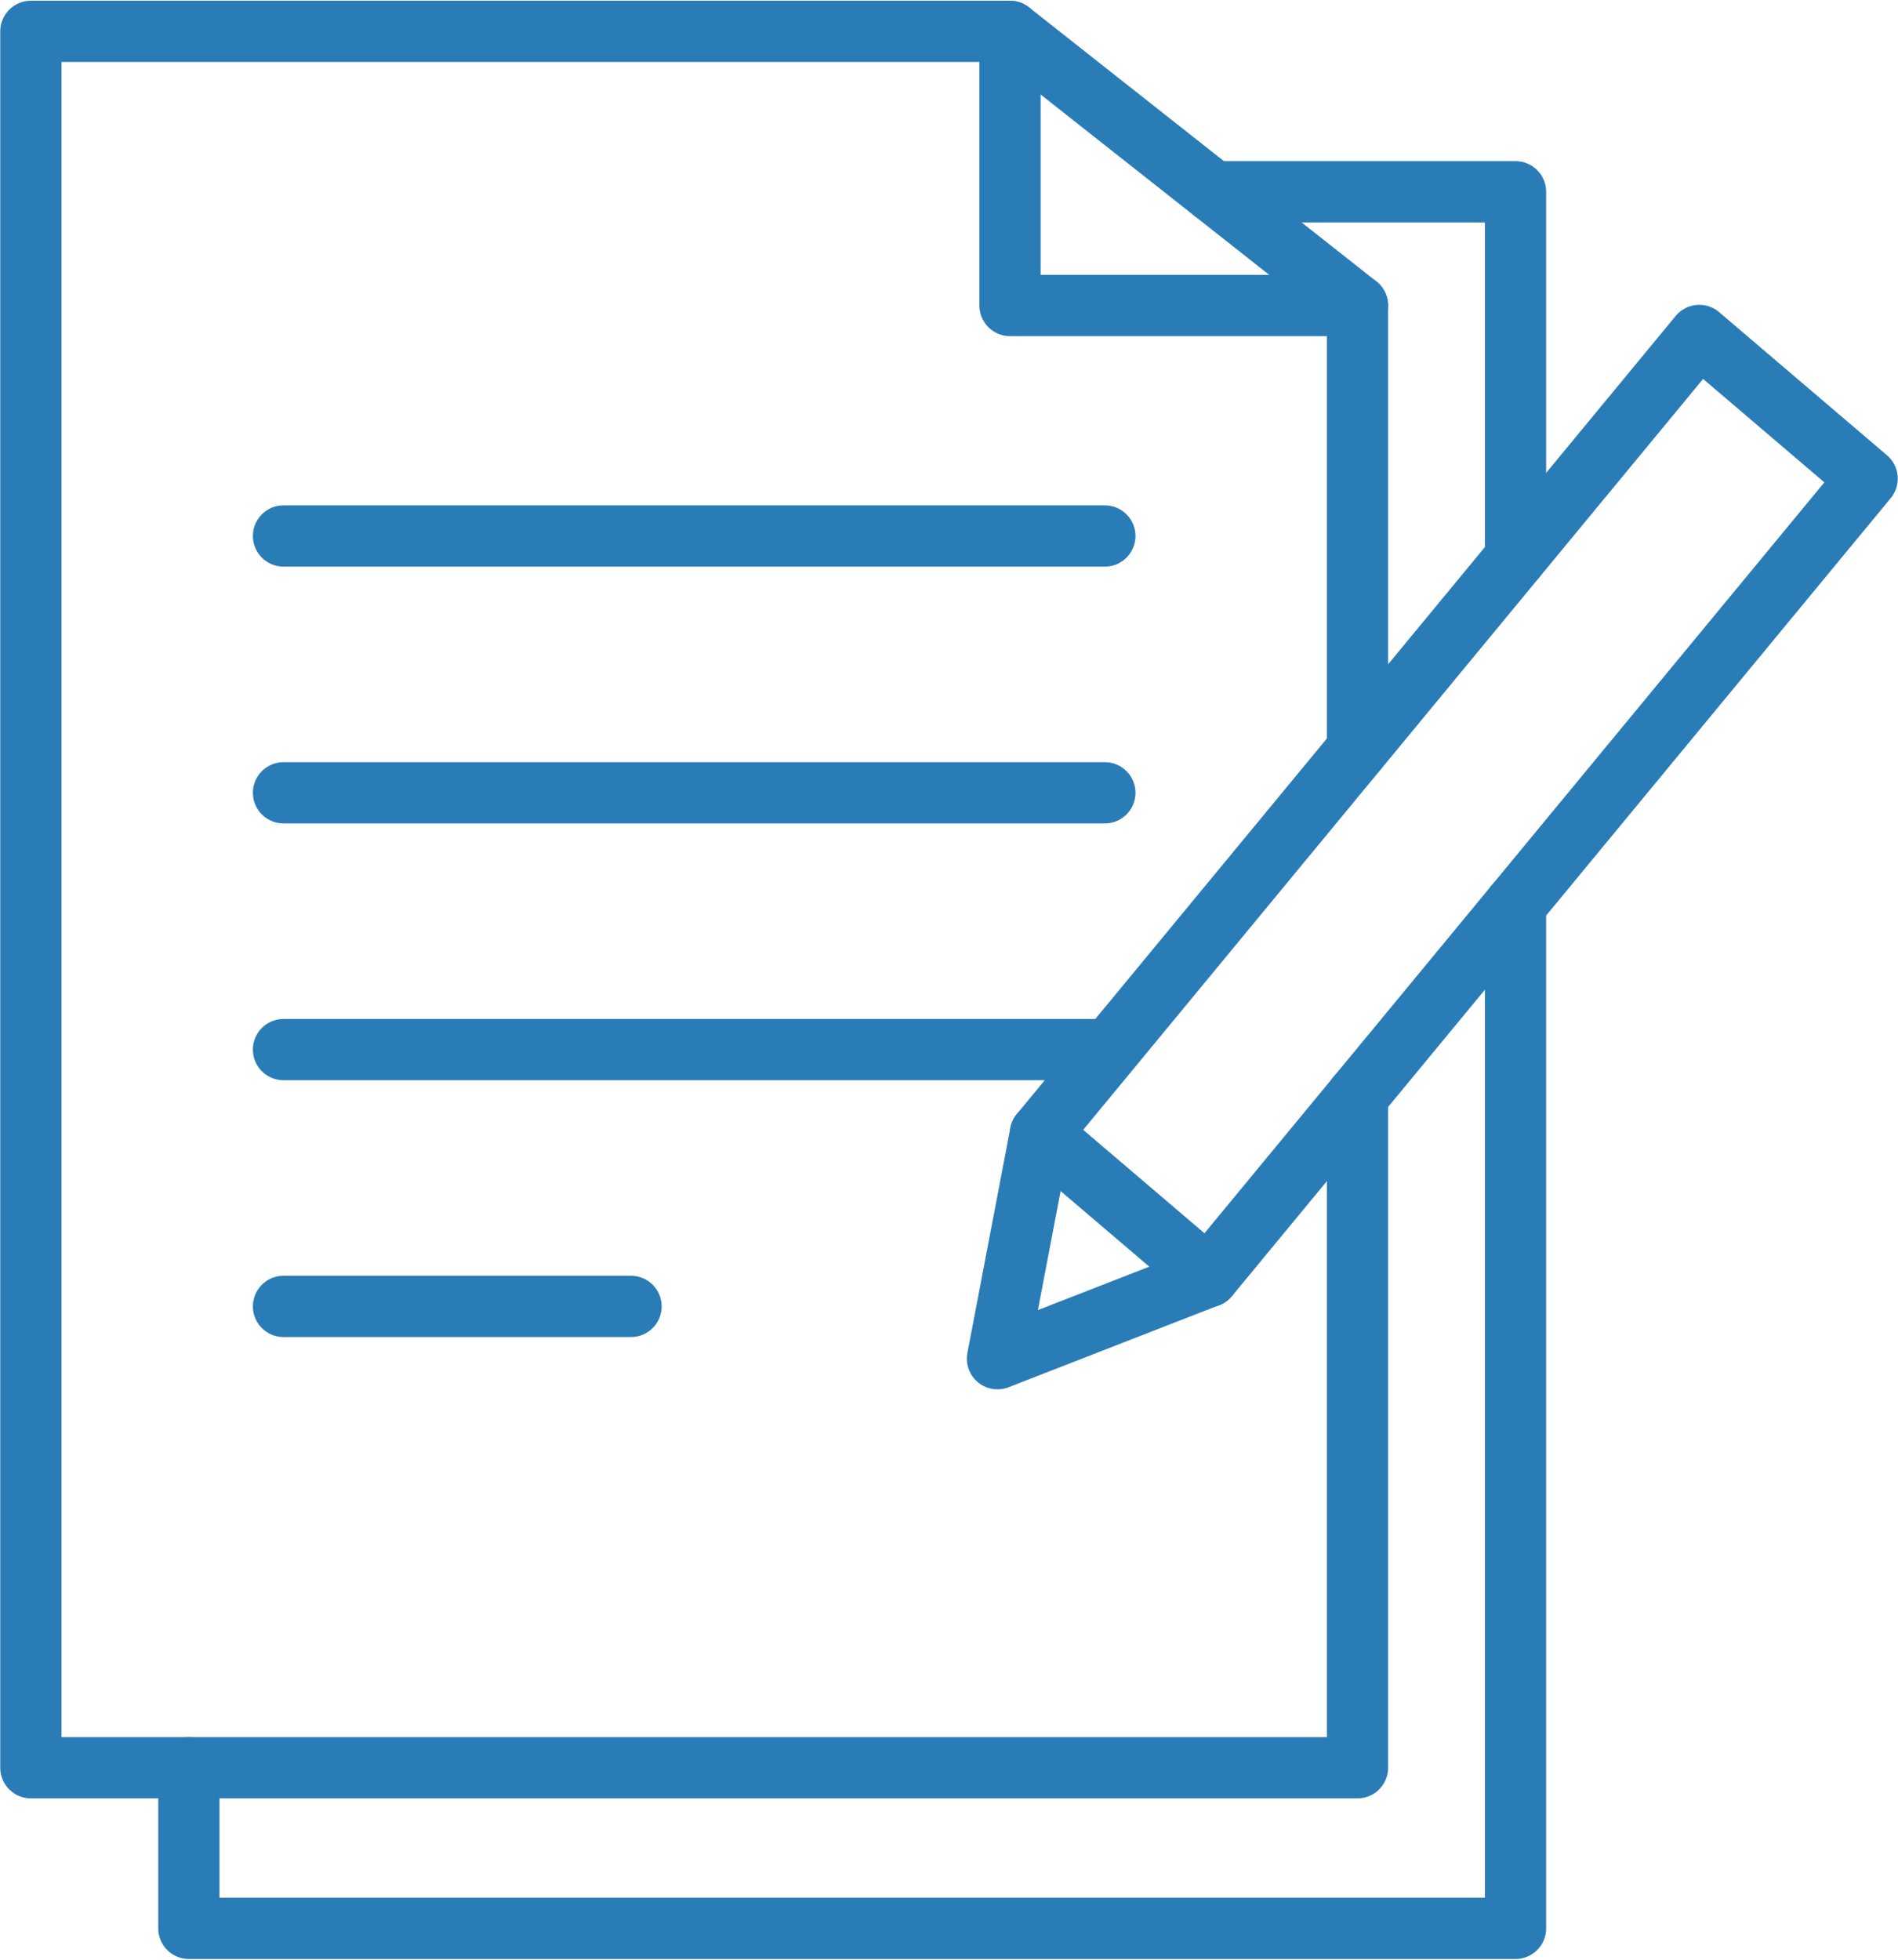
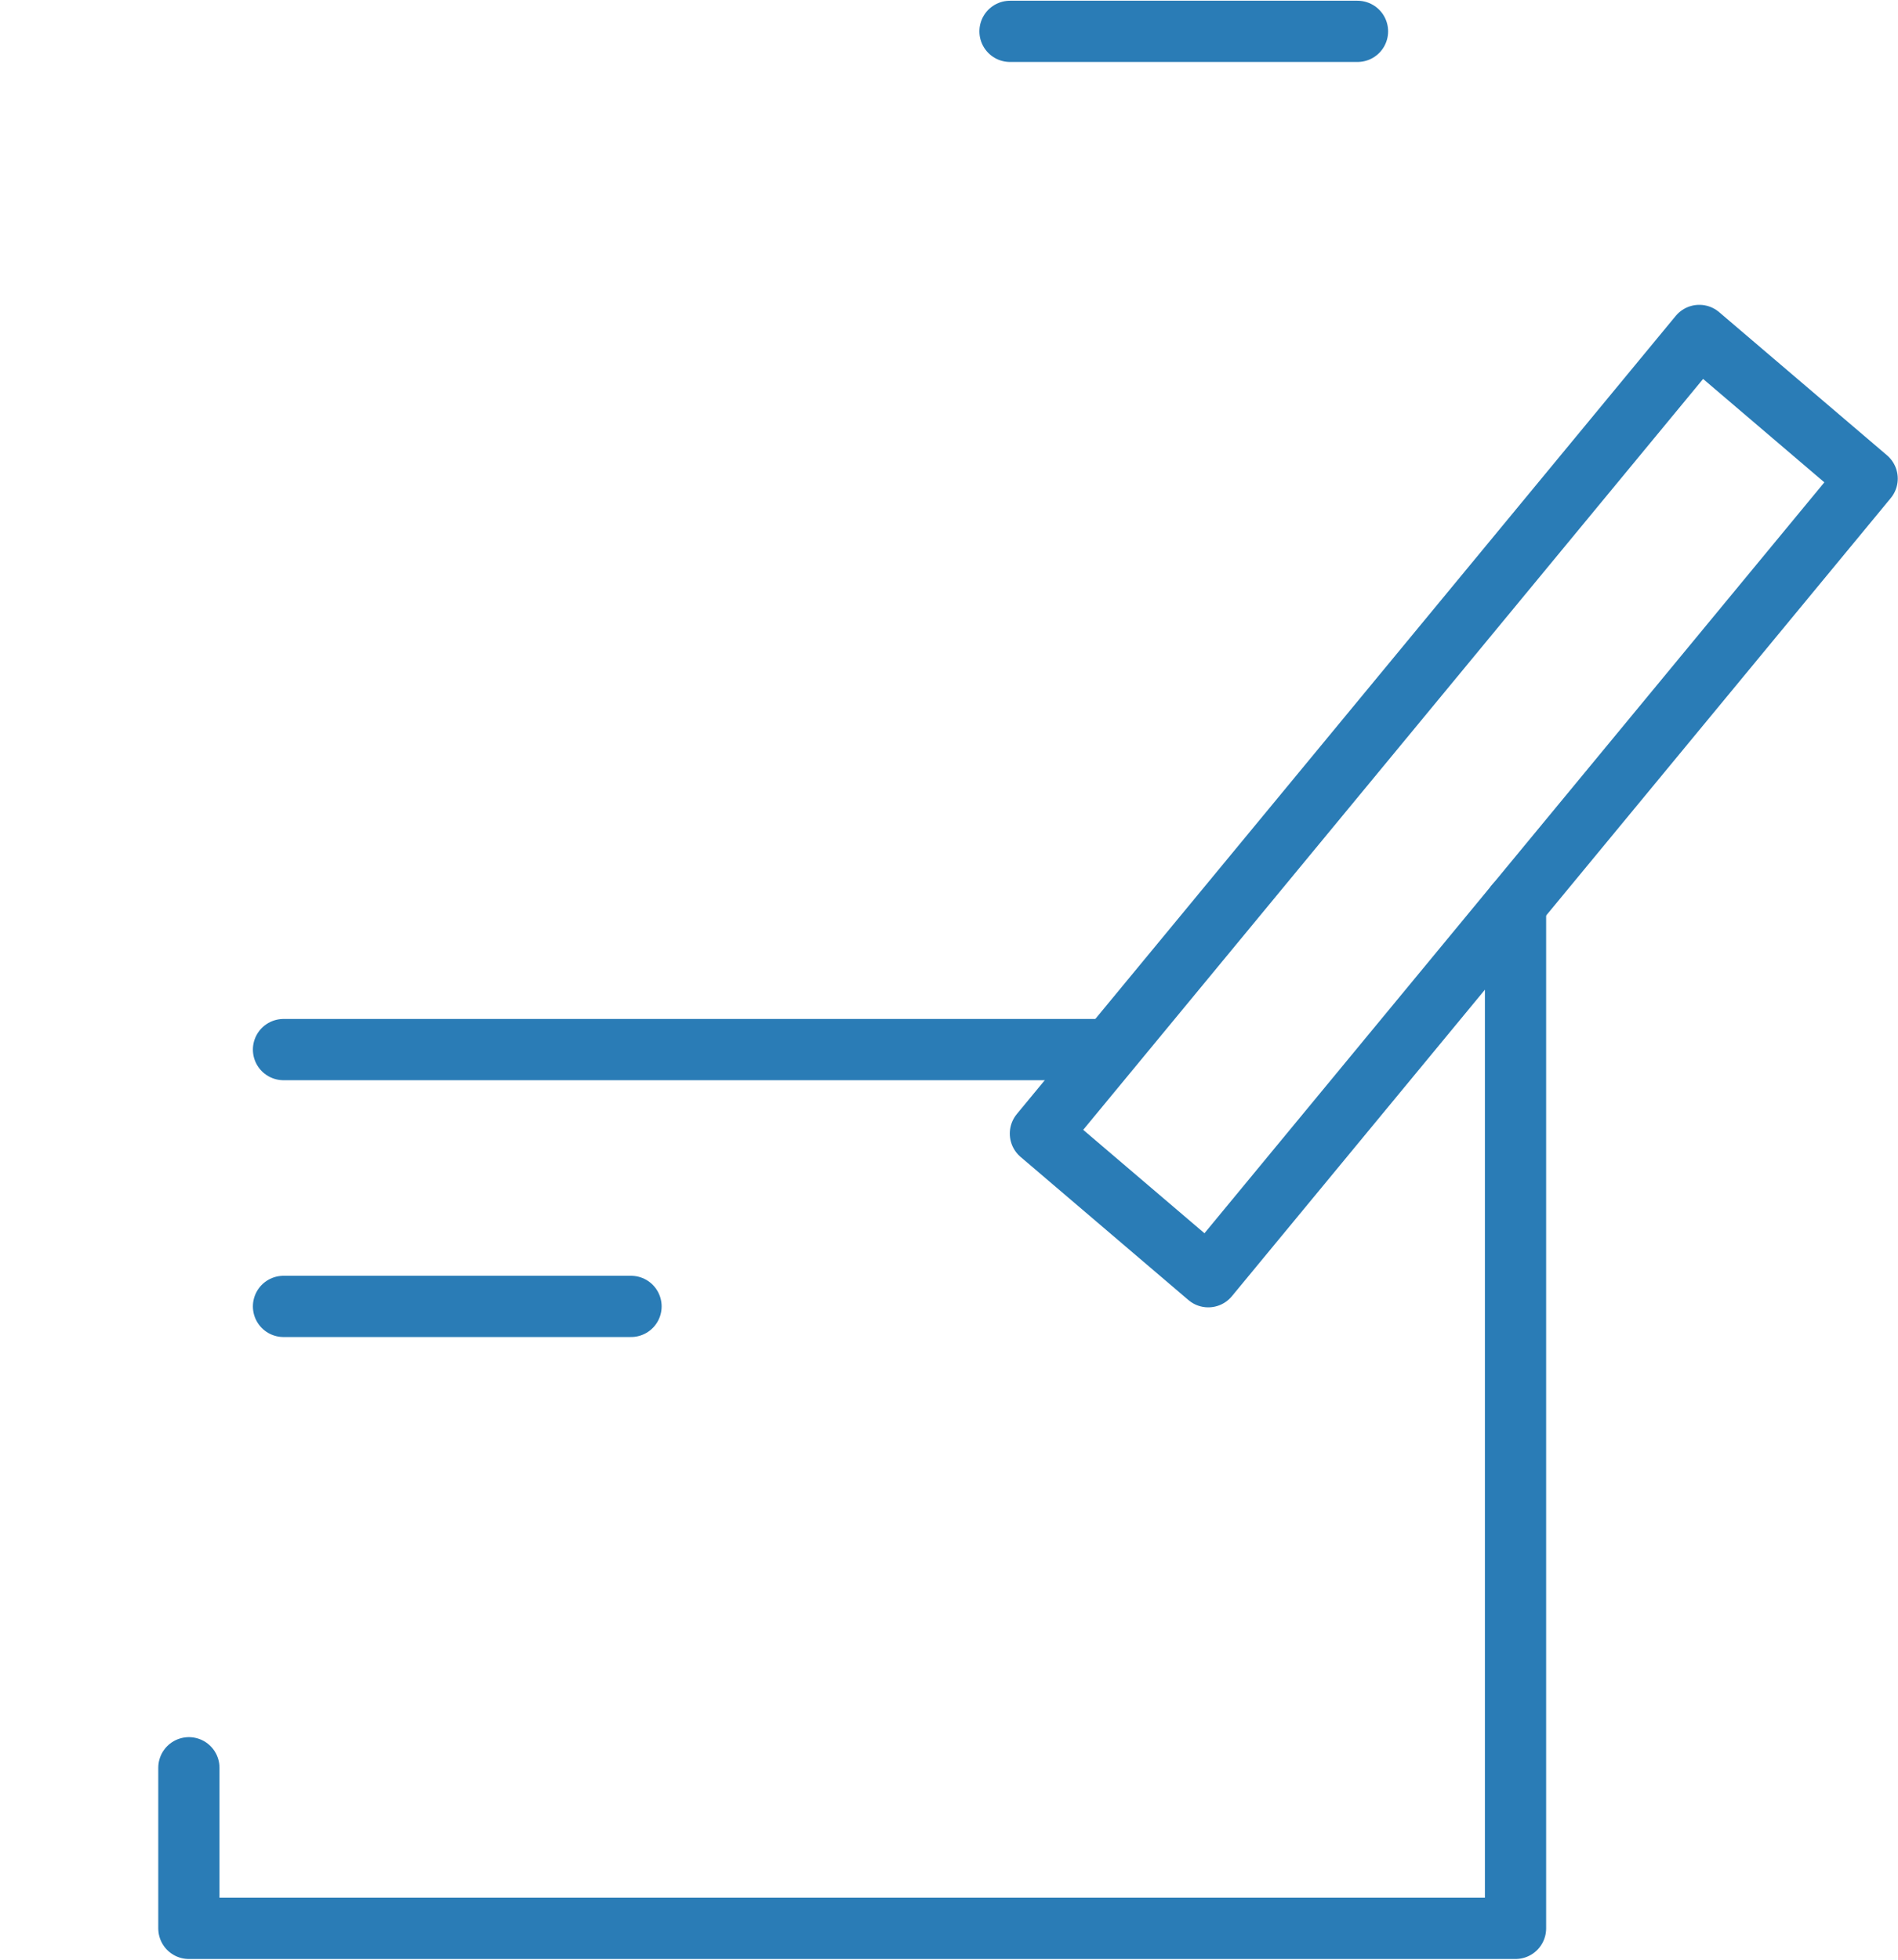
<svg xmlns="http://www.w3.org/2000/svg" width="62" height="64" viewBox="0 0 62 64" fill="none">
  <g clip-path="url(#clip0_2_568)">
    <path d="M60.992 15.63L55.509 10.955L33.986 37.02L39.469 41.695L60.992 15.63Z" stroke="#2A7CB6" stroke-width="2" stroke-linecap="round" stroke-linejoin="round" />
-     <path d="M39.472 41.688L32.583 44.372L33.987 37.017" stroke="#2A7CB6" stroke-width="2" stroke-linecap="round" stroke-linejoin="round" />
-     <path d="M44.344 35.787V57.73H1.008V1.024H32.993L44.344 9.978V24.47" stroke="#2A7CB6" stroke-width="2" stroke-linecap="round" stroke-linejoin="round" />
-     <path d="M32.993 1.024V9.978H44.344" stroke="#2A7CB6" stroke-width="2" stroke-linecap="round" stroke-linejoin="round" />
-     <path d="M9.261 17.504H36.091" stroke="#2A7CB6" stroke-width="2" stroke-linecap="round" stroke-linejoin="round" />
-     <path d="M9.261 25.891H36.091" stroke="#2A7CB6" stroke-width="2" stroke-linecap="round" stroke-linejoin="round" />
+     <path d="M32.993 1.024H44.344" stroke="#2A7CB6" stroke-width="2" stroke-linecap="round" stroke-linejoin="round" />
    <path d="M9.261 34.277H36.091" stroke="#2A7CB6" stroke-width="2" stroke-linecap="round" stroke-linejoin="round" />
    <path d="M9.261 42.664H20.613" stroke="#2A7CB6" stroke-width="2" stroke-linecap="round" stroke-linejoin="round" />
    <path d="M49.506 29.538V62.976H6.17V57.731" stroke="#2A7CB6" stroke-width="2" stroke-linecap="round" stroke-linejoin="round" />
-     <path d="M39.633 6.263H49.506V18.221" stroke="#2A7CB6" stroke-width="2" stroke-linecap="round" stroke-linejoin="round" />
  </g>
  <defs>
    <clipPath id="clip0_2_568">
      <rect width="62" height="64" fill="white" />
    </clipPath>
  </defs>
</svg>